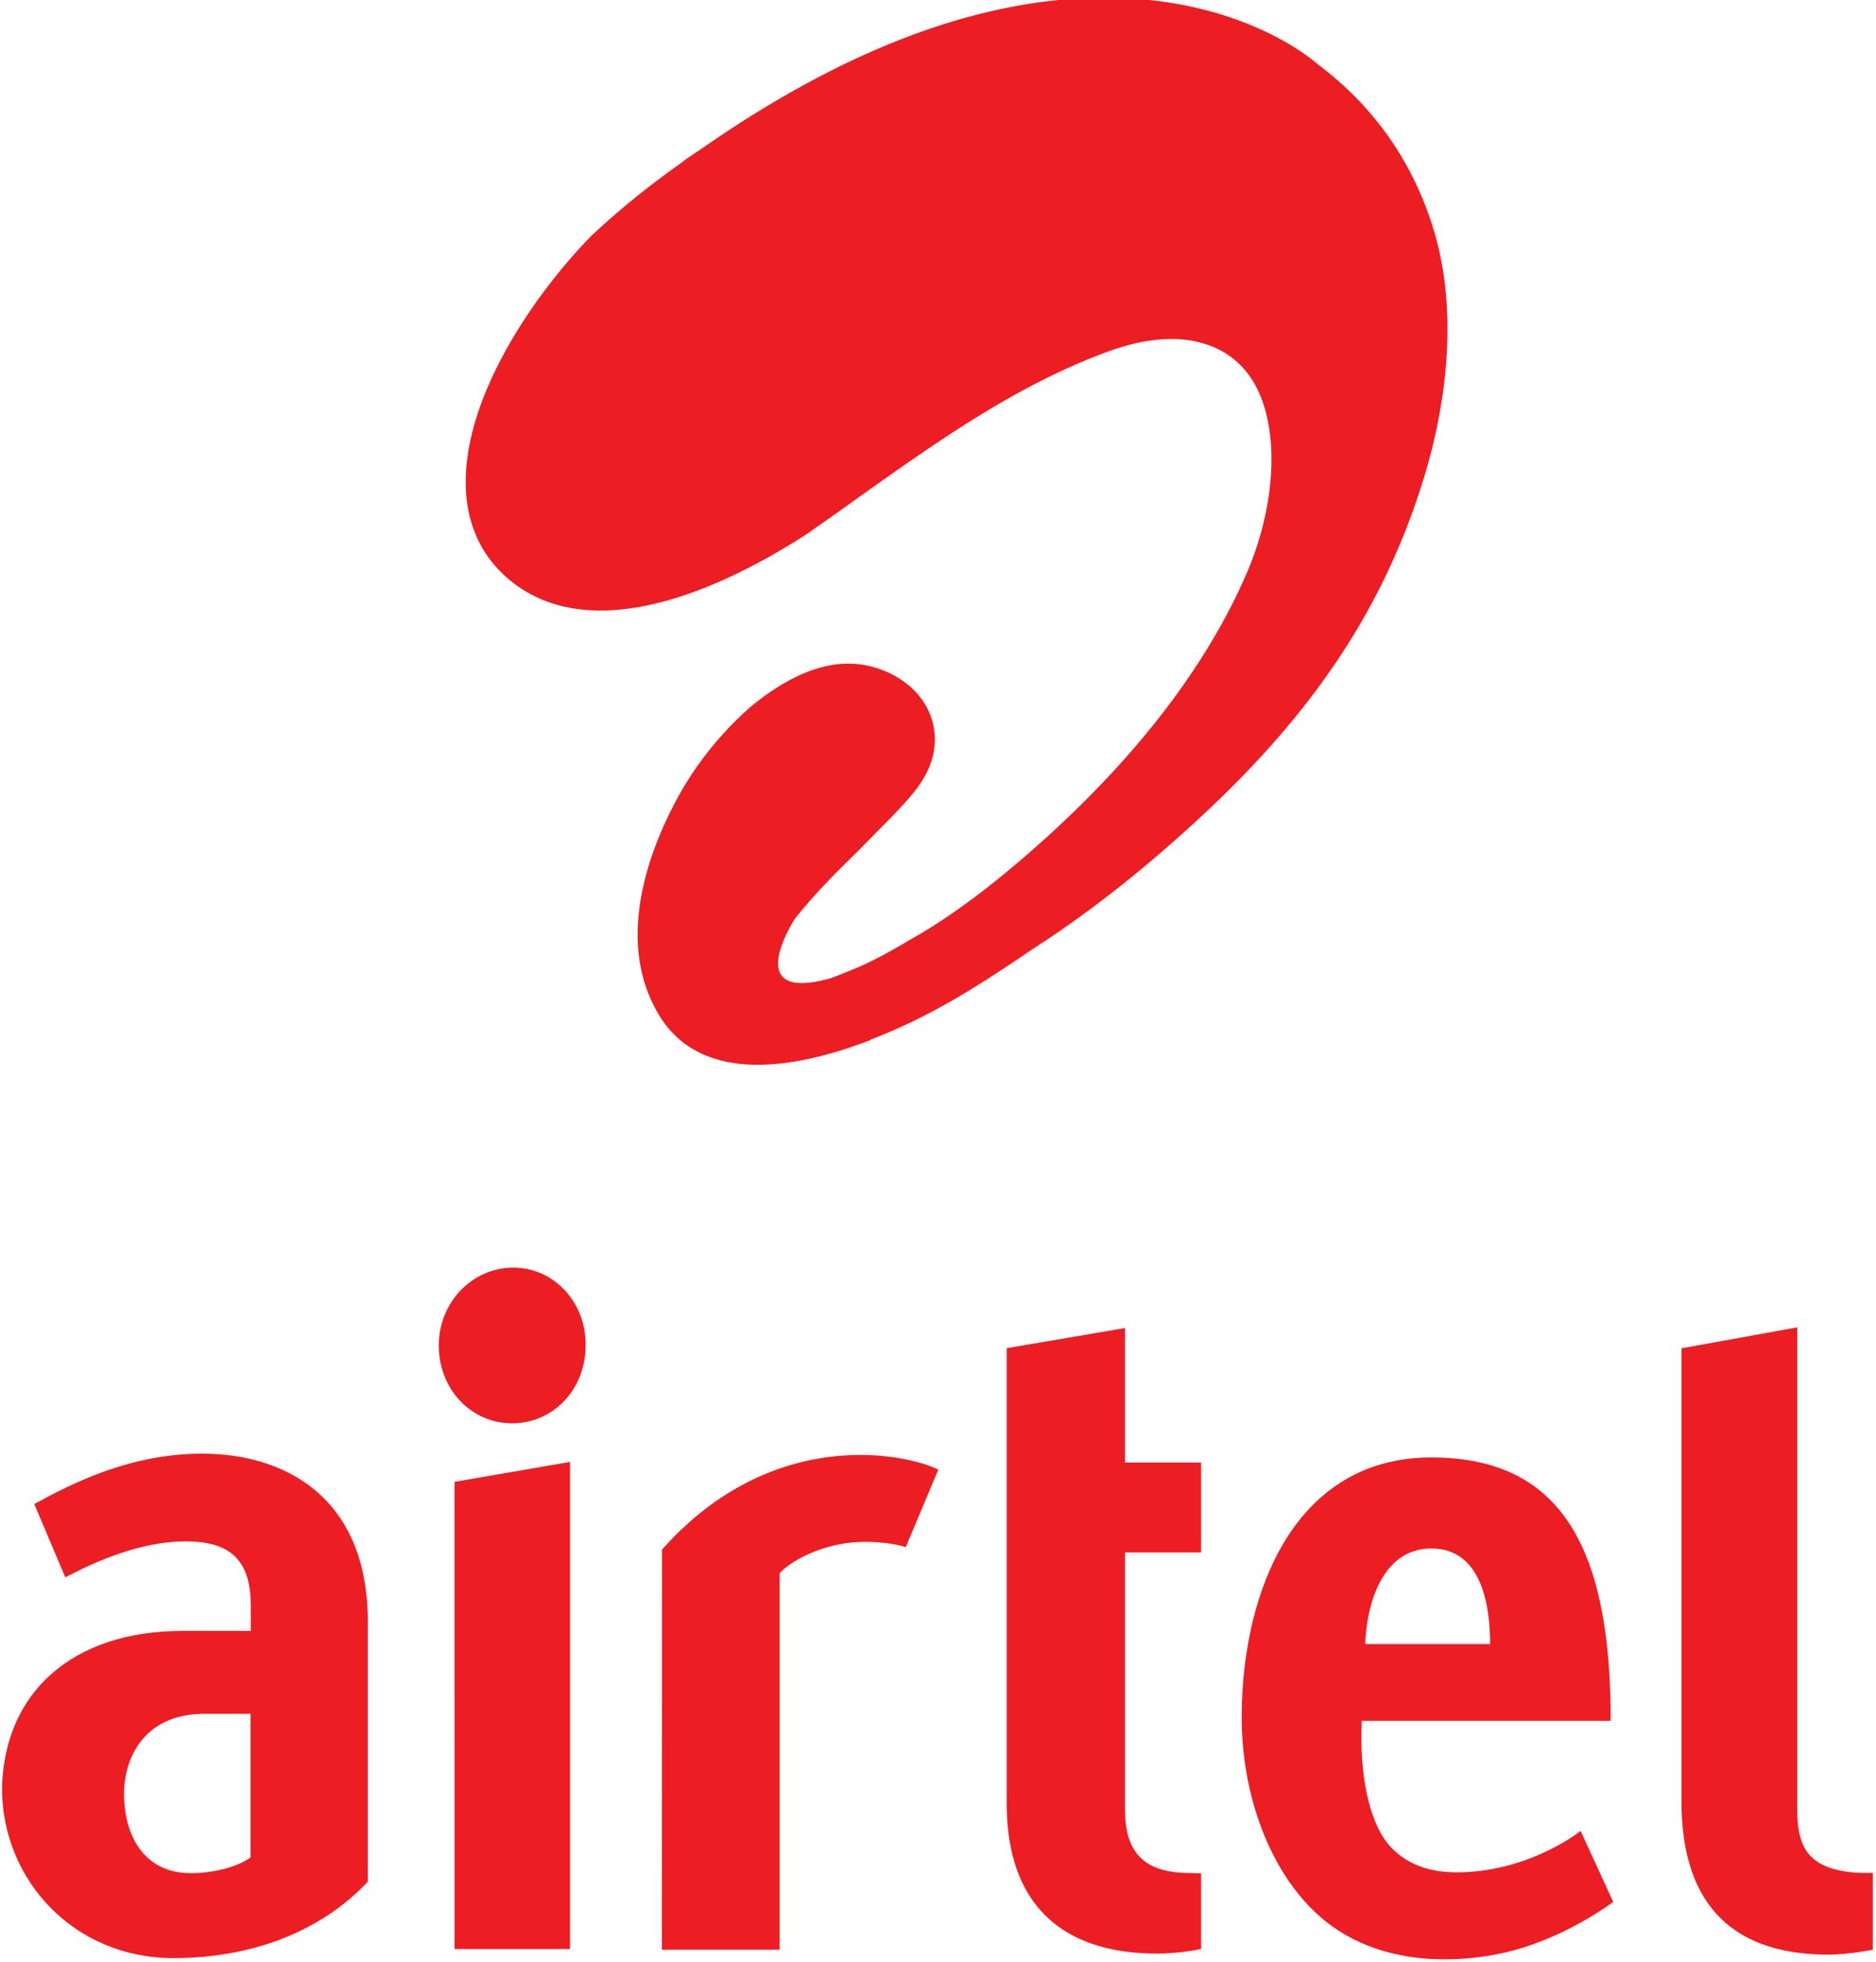
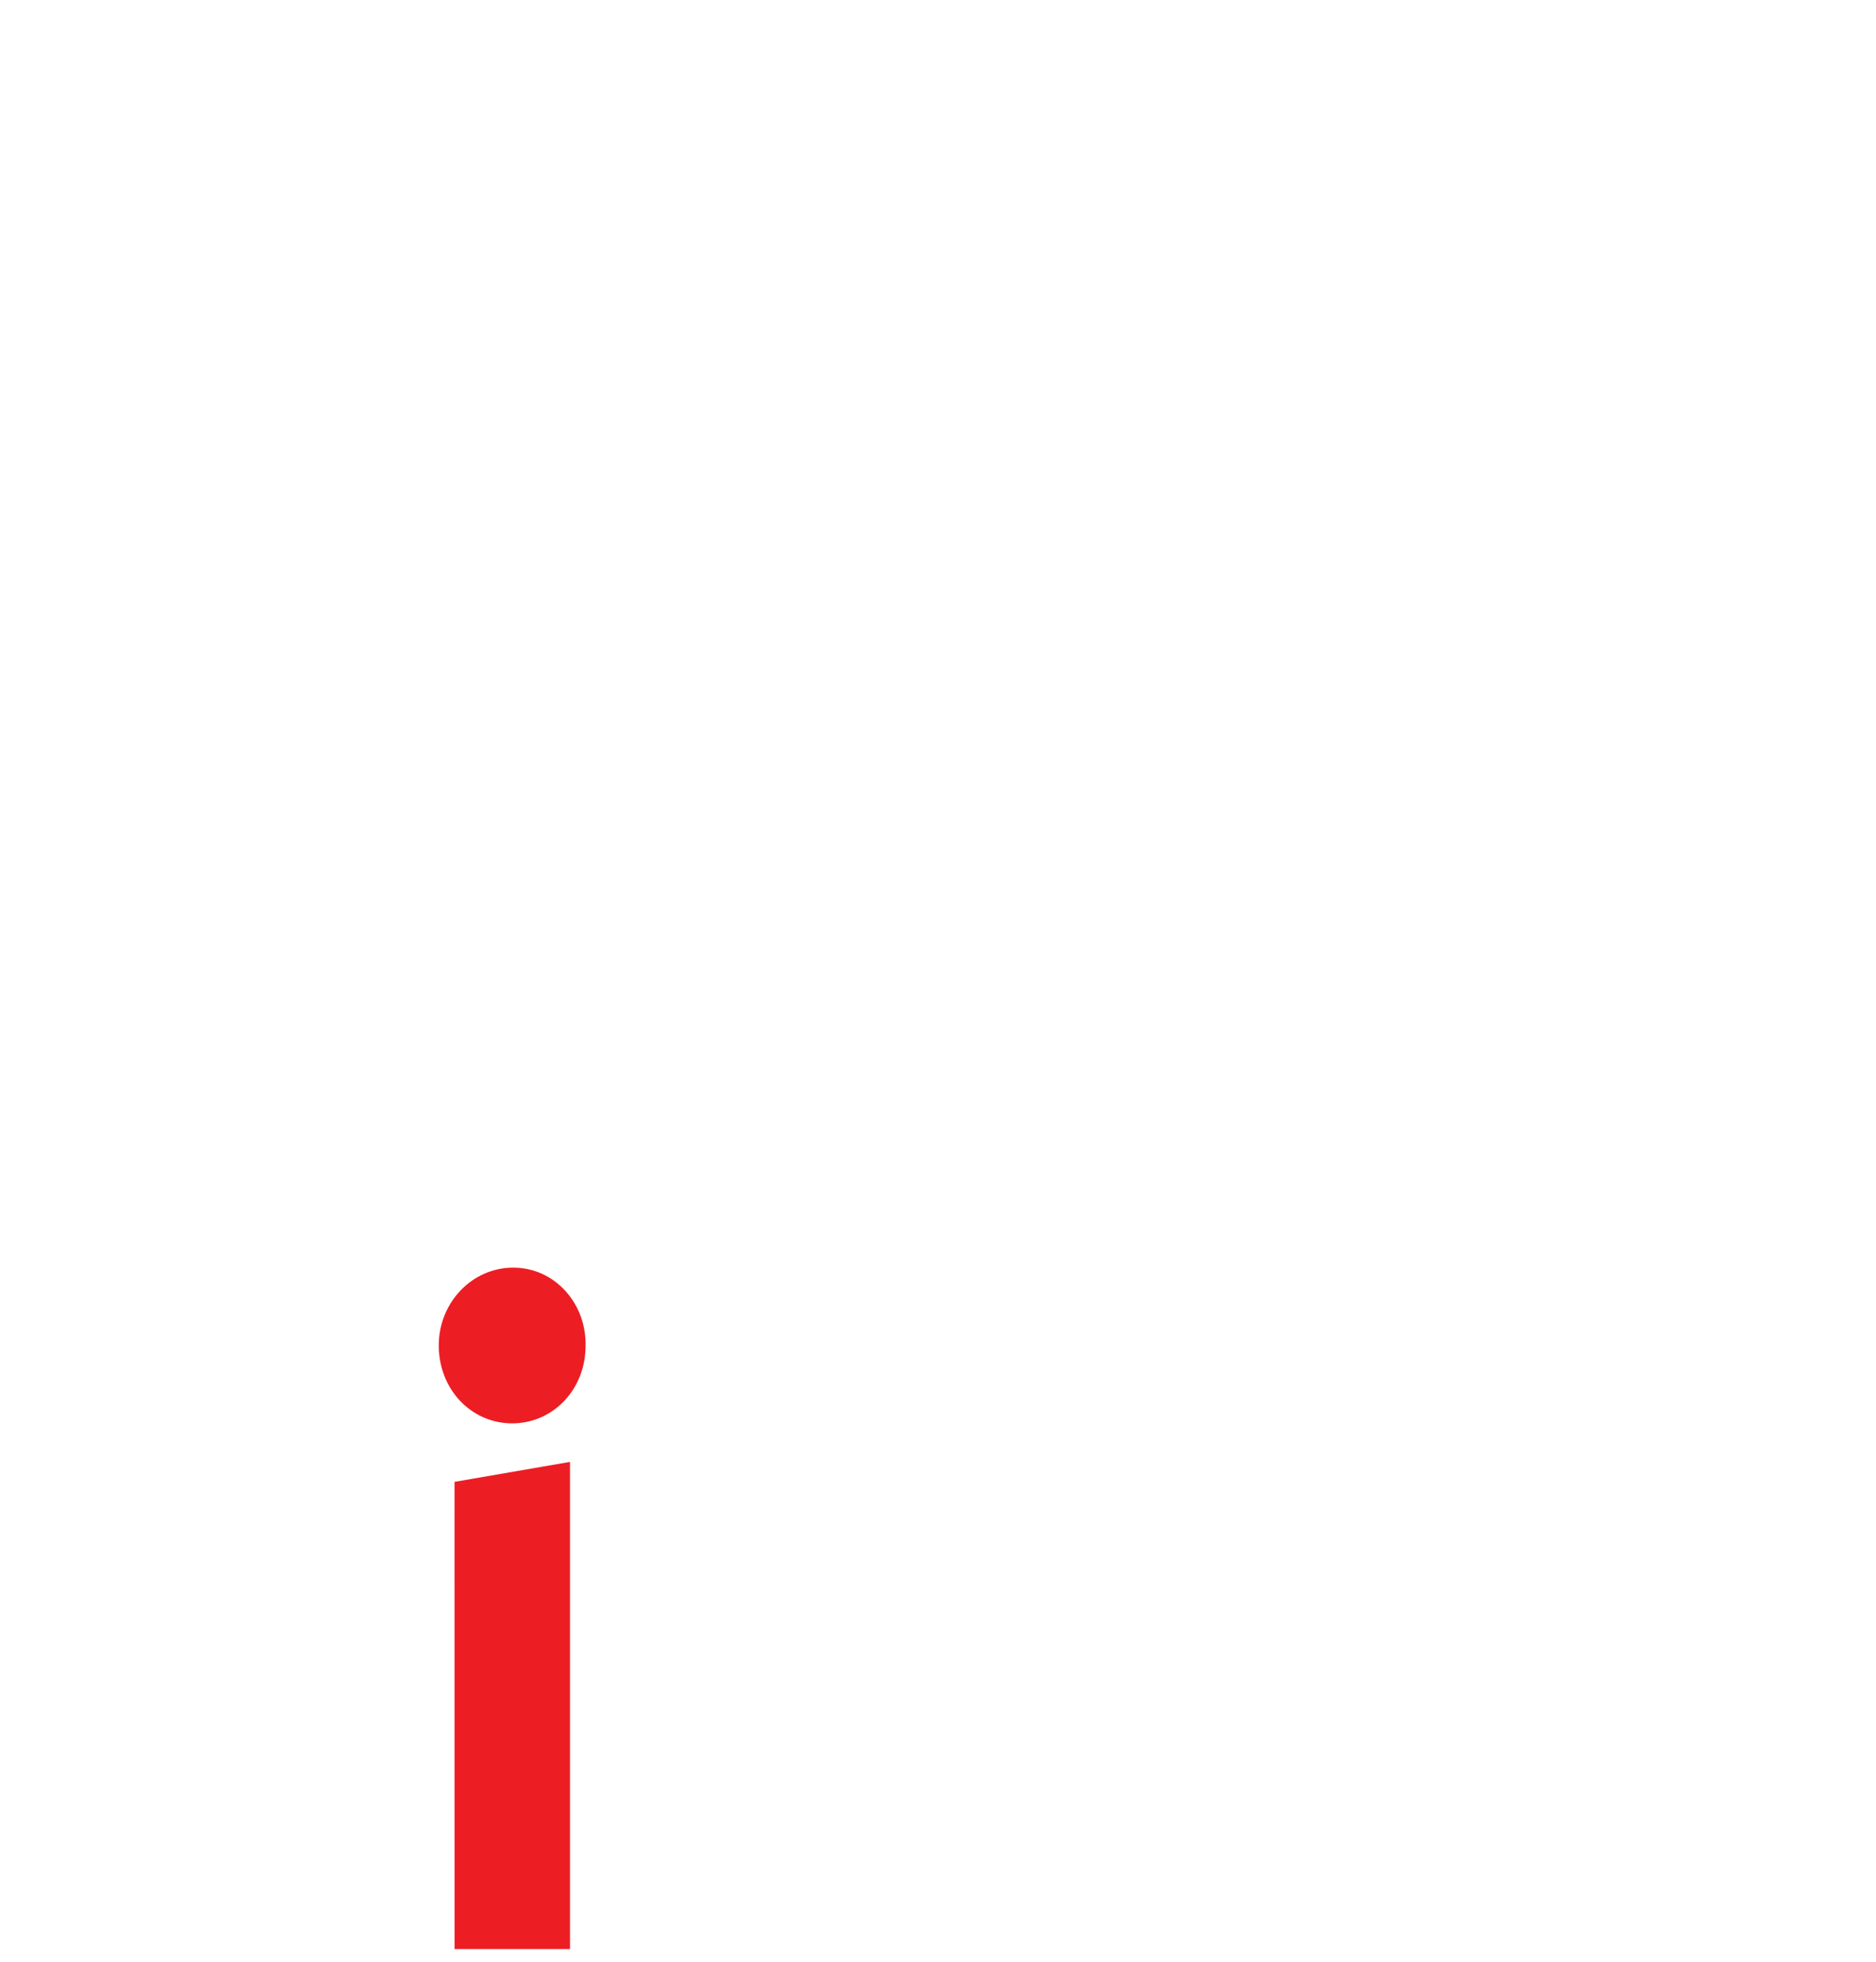
<svg xmlns="http://www.w3.org/2000/svg" viewBox="0 0 100.97 105.5" width="309" height="323">
  <defs>
    <clipPath id="A">
      <path d="M0 0h595.276v841.9H0z" />
    </clipPath>
    <clipPath id="B">
-       <path d="M0 0h595.276v841.9H0z" />
-     </clipPath>
+       </clipPath>
    <clipPath id="C">
-       <path d="M0 0h595.276v841.9H0z" />
-     </clipPath>
+       </clipPath>
  </defs>
  <g transform="matrix(.982 0 0 .982 -37.079 -68.816)">
    <g clip-path="url(#A)" transform="matrix(.348 0 0 -.348 18.141 211.336)">
      <path d="M137.19 206.457c-6.455 0-11.716-5.49-11.716-12.246 0-6.883 5.084-12.264 11.557-12.264s11.565 5.367 11.565 12.18c.073 3.24-1.043 6.3-3.166 8.653-2.156 2.37-5.078 3.678-8.24 3.678" fill="#ed1d24" />
    </g>
    <path d="M62.672 176.813H69V150.13l-6.33 1.093z" fill="#ed1d24" />
    <g clip-path="url(#B)" transform="matrix(.348 0 0 -.348 19.591 211.336)" fill="#ed1d24">
-       <path d="M91.66 113.624c-1.8-1.332-5.448-2.48-9.437-2.48-7.307 0-10.6 5.943-10.473 12.858.124 5.72 3.5 12.225 12.625 12.225h7.285zm-7.5 63.556c-8.682 0-16.487-2.593-24.507-6.83l-2.05-1.1 4.883-11.536 2.763 1.378c5.67 2.7 11.73 4.498 17.172 4.257 6.575-.282 9.285-3.483 9.285-10.16v-3.915H80.912c-17.313 0-28.093-9.72-28.387-24.797 0-14.348 11.28-26.7 26.984-26.7 12.667 0 23.387 4.346 30.627 12.02V150.7c0 19.928-13.434 26.47-25.987 26.47m193.477-14.917c8.073 0 9.264-9.285 9.264-15.05h-19.677c.315 7.416 3.237 15.05 10.413 15.05m3.932-50.975c-4.982 0-8.35 1.74-10.557 4.248-3.26 3.756-4.724 11.437-4.325 19.6h39.198v1.92c-.346 27.164-9.087 39.53-28.248 39.53-21.366 0-29.7-20.818-29.856-40.37-.13-12.36 4.272-24.832 12.342-31.916 4.915-4.328 11.7-6.713 19.595-6.713 4.3 0 8.784.657 12.9 2.017 7.86 2.572 13.67 7.03 13.67 7.03l-5.134 11.17c-.926-.735-8.77-6.523-19.575-6.523m-125.1 50.795l-.02-62.974h18.54v59.282c2.417 2.494 7.547 4.692 12.426 4.893 4.516.194 7.44-.8 7.44-.8l5.13 12.186c-1.986 1.046-6.735 2.32-12.254 2.32-7.964 0-20.23-2.466-31.262-14.9M344.4 111.23c-7.557.615-9.14 4.127-9.14 9.98v75.842l-18.23-3.293v-71.294c0-16.893 8.674-24.143 23.17-24.143 3.1 0 6.965.77 6.965.77v12.097s-1.72-.05-2.767.04m-115.012 85.72l-18.635-3.173v-71.644c0-16.04 8.854-23.645 23.698-23.645 3.572 0 6.922.717 6.922.717v11.918c-.202.02-1.57.02-2.622.064-7.83.286-9.363 4.862-9.363 10.13v40.314h11.985v14.15h-11.985z" />
-     </g>
+       </g>
  </g>
  <g clip-path="url(#C)" transform="matrix(2.189 0 0 -2.189 -253.059 1313.273)">
-     <path d="M137.007 574.404c1.567.598 2.81 1.43 4 2.234l.326.214c1.27.847 2.51 1.837 3.785 3.017 2.822 2.613 4.516 5.177 5.486 8.306.396 1.273.95 3.745.27 6.067-.5 1.69-1.47 3.086-2.876 4.136-.162.144-1.917 1.63-5.23 1.63-3.03 0-6.35-1.236-9.87-3.68l-.11-.075-.017-.012a8.33 8.33 0 0 1-.314-.212c-.08-.066-.168-.127-.272-.2-.72-.517-1.41-1.08-2.045-1.676-1.487-1.523-3.183-4.068-3.08-6.233.045-.915.407-1.665 1.075-2.22.6-.497 1.353-.75 2.235-.75 1.802 0 3.778 1.038 5.13 1.916.085.065.17.128.257.183l.707.5.23.166c1.92 1.362 3.9 2.774 6.147 3.596.583.212 1.09.31 1.557.31.23 0 .458-.02.674-.076.682-.165 1.18-.575 1.477-1.217.517-1.124.394-2.9-.312-4.51-.964-2.202-2.62-4.377-4.918-6.457-1.174-1.06-2.255-1.88-3.218-2.432l-.087-.05c-.45-.263-.956-.56-1.492-.77l-.073-.03c-.158-.063-.294-.12-.42-.163-2.248-.637-.88 1.46-.88 1.46.495.622 1 1.124 1.536 1.647l.934.95.07.077c.392.416.93.984.9 1.8-.047 1.087-1.083 1.765-2.063 1.794h-.07c-.938 0-1.828-.586-2.41-1.073a8.33 8.33 0 0 1-1.615-1.931c-.597-1.005-1.857-3.57-.63-5.618.49-.818 1.31-1.234 2.435-1.234.785 0 1.713.202 2.762.604" fill="#ed1d24" />
-   </g>
+     </g>
</svg>